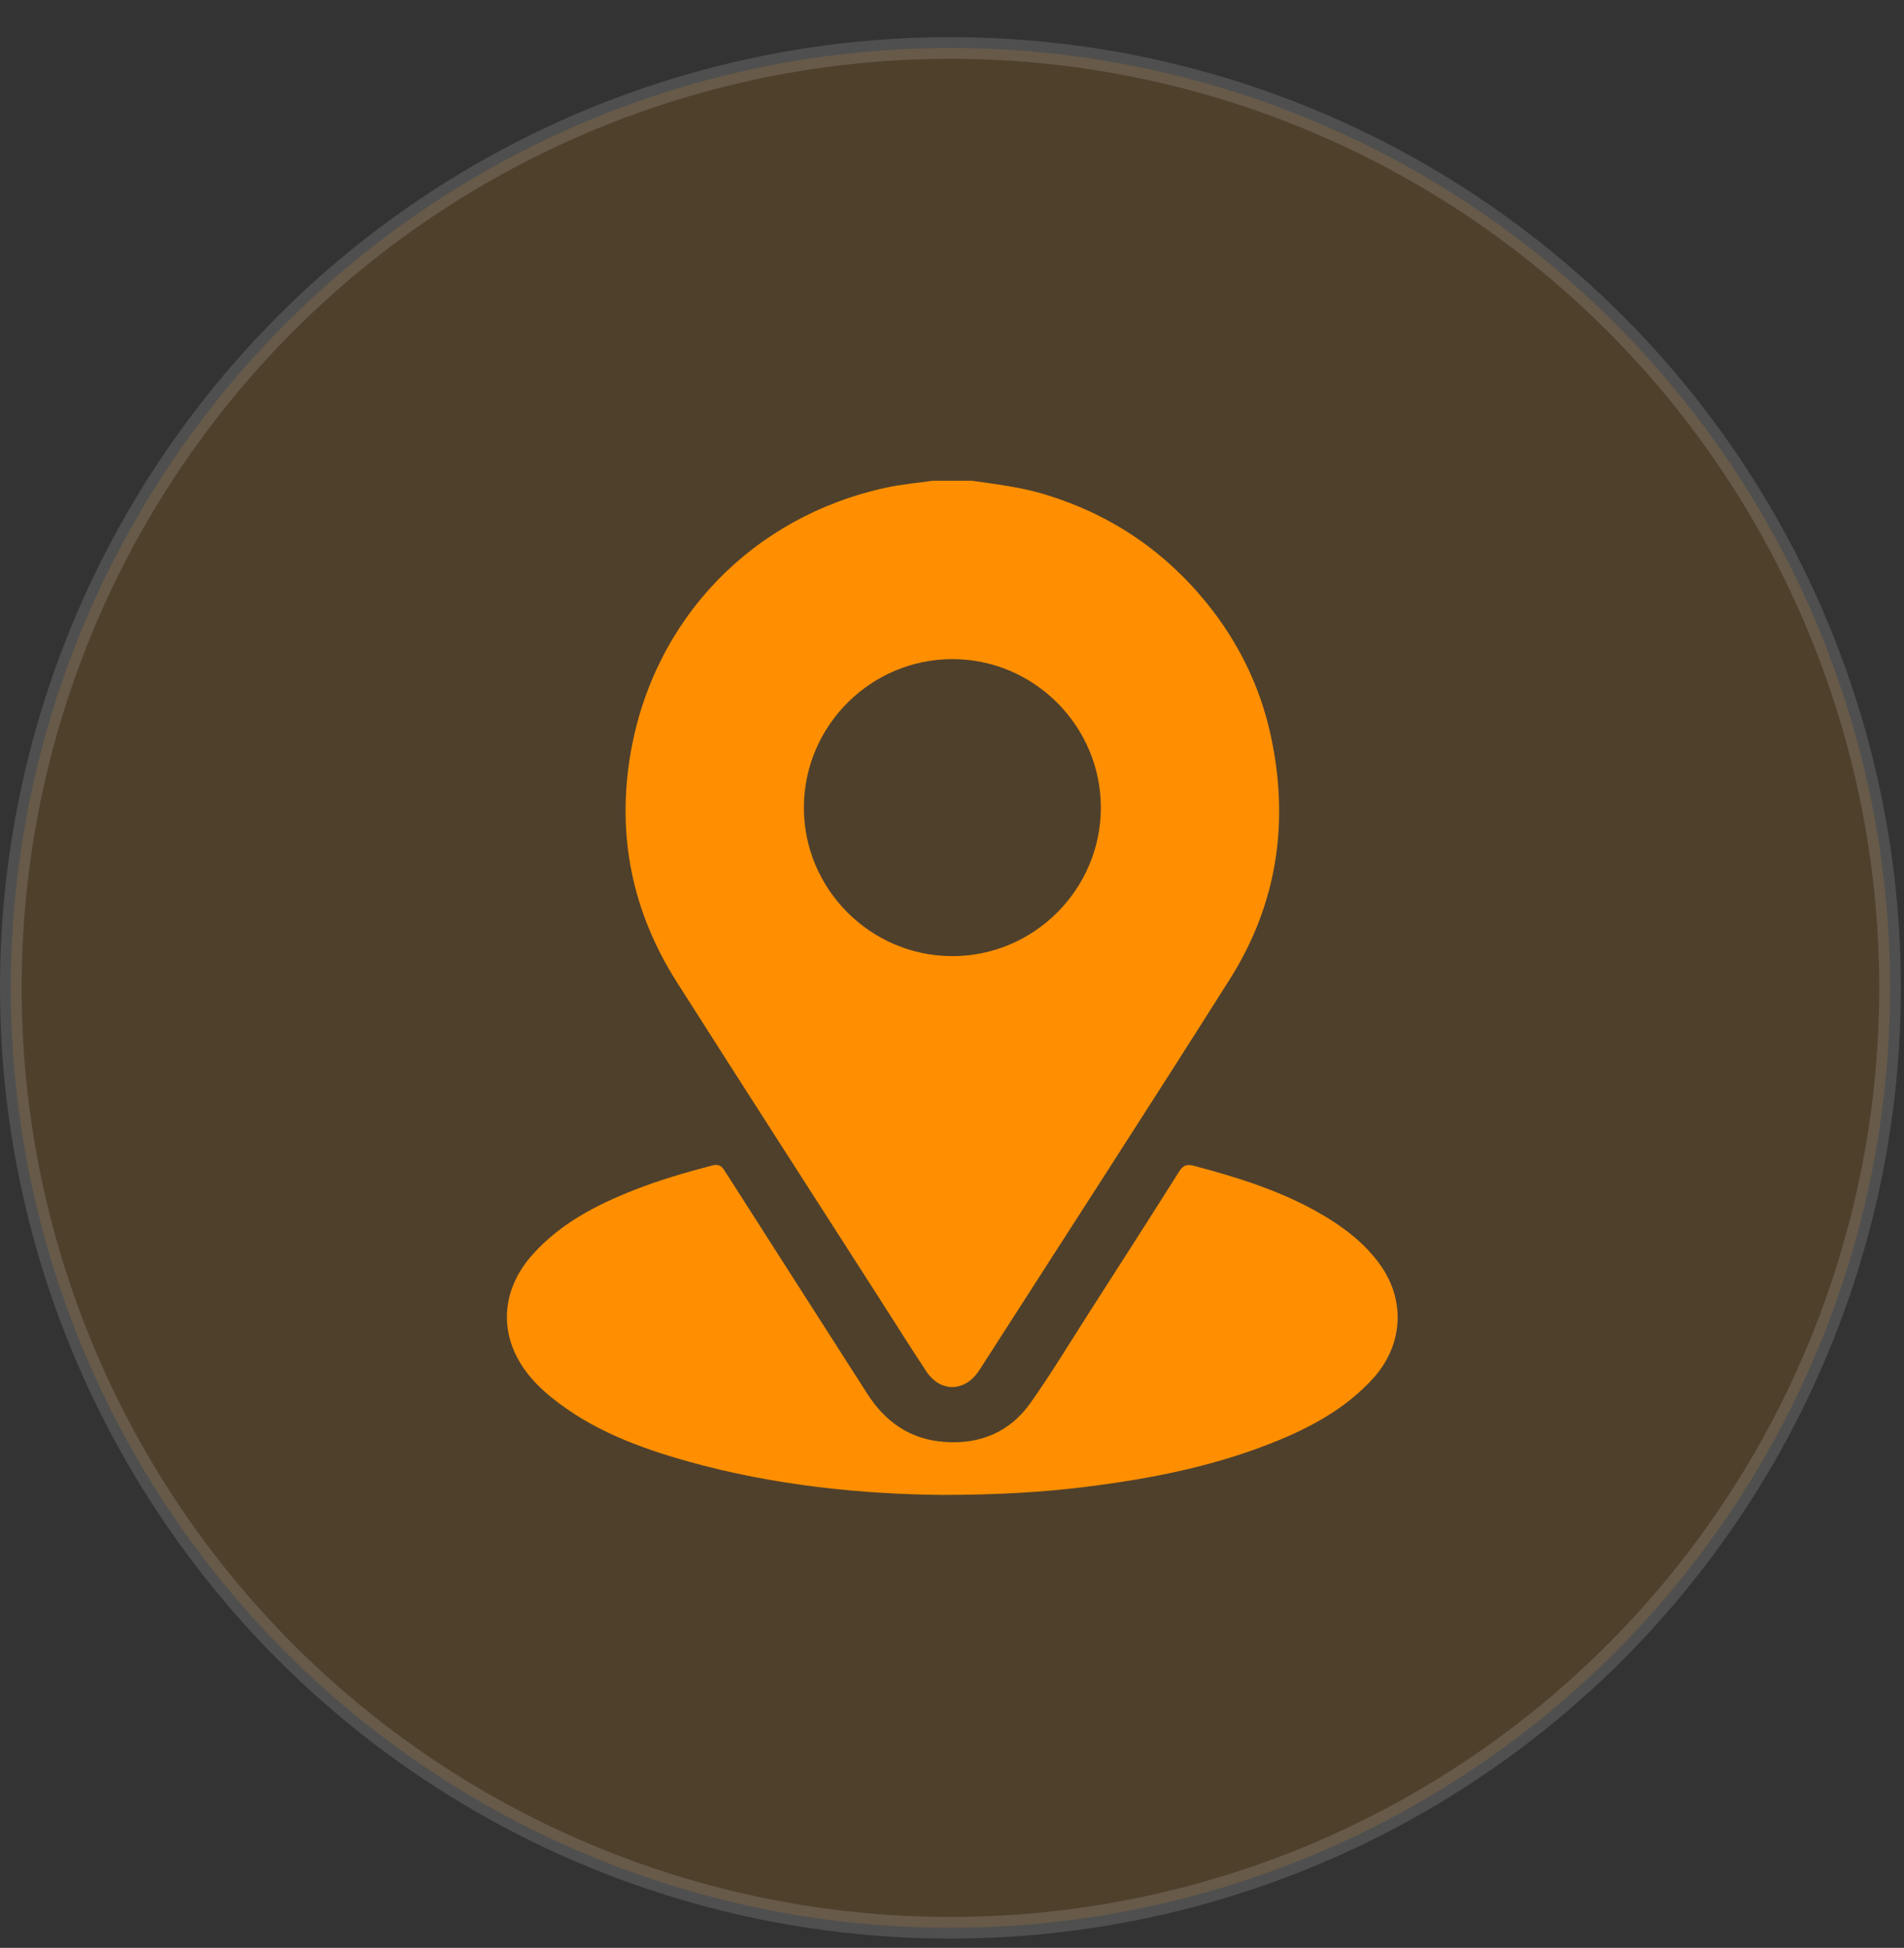
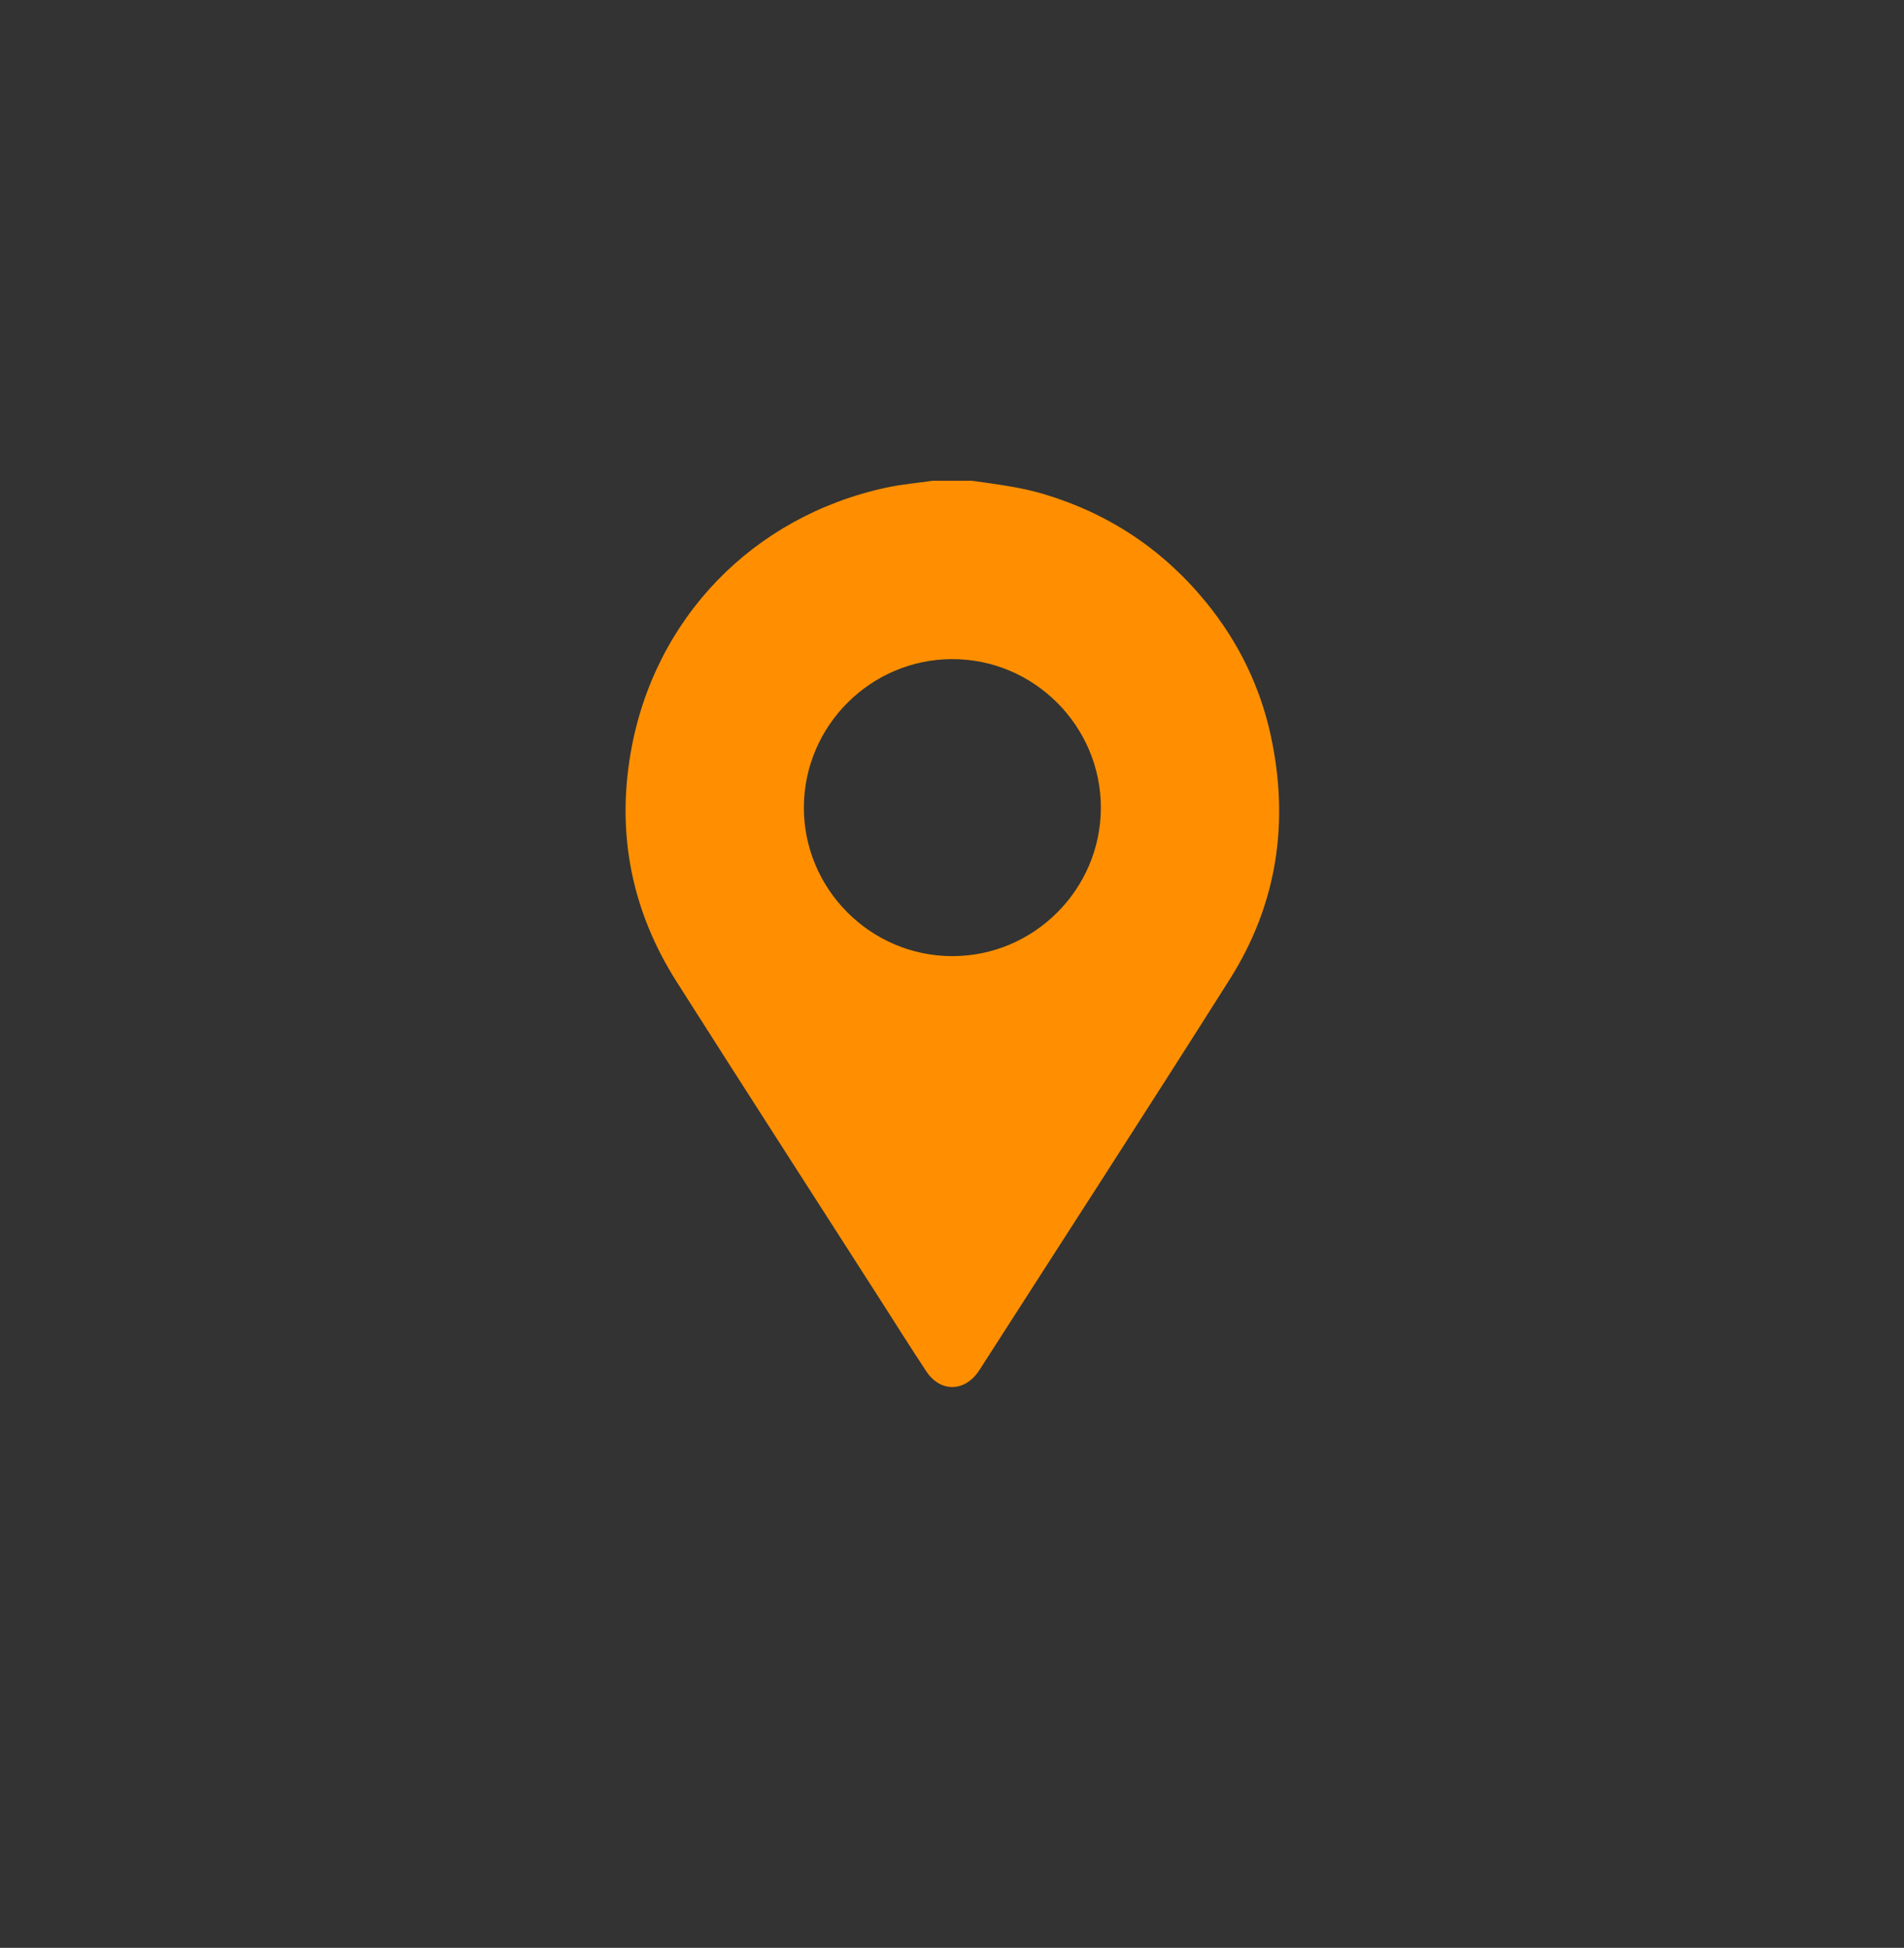
<svg xmlns="http://www.w3.org/2000/svg" width="44" height="45" viewBox="0 0 44 45" fill="none">
  <rect x="0" y="0" width="44" height="45" fill="#333333" stroke="none" />
-   <circle opacity="0.14" cx="21.964" cy="22.822" r="21.714" fill="#FF8F00" stroke="white" stroke-width="0.5" />
-   <path d="M22.466 11.107C23.023 11.188 23.581 11.252 24.123 11.415C25.634 11.868 26.888 12.705 27.882 13.927C28.619 14.834 29.123 15.863 29.369 17.005C29.799 19 29.513 20.894 28.419 22.623C26.53 25.611 24.607 28.576 22.698 31.551C22.669 31.596 22.641 31.642 22.61 31.686C22.282 32.162 21.726 32.165 21.406 31.681C21.049 31.142 20.705 30.593 20.355 30.047C18.781 27.591 17.198 25.139 15.634 22.677C14.608 21.06 14.248 19.293 14.572 17.404C15.107 14.293 17.395 11.927 20.492 11.263C20.84 11.188 21.198 11.158 21.551 11.107C21.856 11.107 22.161 11.107 22.466 11.107ZM25.44 18.658C25.44 16.77 23.891 15.223 22.003 15.227C20.123 15.23 18.584 16.766 18.577 18.647C18.57 20.535 20.114 22.086 22.003 22.089C23.891 22.093 25.44 20.547 25.44 18.658Z" fill="#FF8F00" />
-   <path d="M21.79 34.536C19.936 34.52 17.886 34.321 15.883 33.758C14.756 33.441 13.668 33.031 12.743 32.283C12.421 32.023 12.139 31.724 11.946 31.351C11.54 30.563 11.672 29.693 12.308 28.983C12.951 28.265 13.78 27.836 14.659 27.49C15.24 27.262 15.839 27.088 16.443 26.929C16.604 26.886 16.67 26.927 16.751 27.055C17.845 28.771 18.945 30.481 20.04 32.196C20.46 32.853 21.038 33.256 21.827 33.312C22.648 33.372 23.337 33.085 23.813 32.412C24.293 31.734 24.722 31.022 25.17 30.323C25.865 29.239 26.561 28.156 27.248 27.067C27.343 26.916 27.427 26.89 27.595 26.934C28.621 27.206 29.629 27.52 30.551 28.06C31.075 28.367 31.55 28.731 31.905 29.234C32.494 30.072 32.413 31.102 31.72 31.857C31.128 32.502 30.392 32.92 29.599 33.252C28.154 33.856 26.634 34.159 25.087 34.35C24.066 34.477 23.039 34.534 21.79 34.536Z" fill="#FF8F00" />
+   <path d="M22.466 11.107C23.023 11.188 23.581 11.252 24.123 11.415C25.634 11.868 26.888 12.705 27.882 13.927C28.619 14.834 29.123 15.863 29.369 17.005C29.799 19 29.513 20.894 28.419 22.623C26.53 25.611 24.607 28.576 22.698 31.551C22.669 31.596 22.641 31.642 22.61 31.686C22.282 32.162 21.726 32.165 21.406 31.681C21.049 31.142 20.705 30.593 20.355 30.047C18.781 27.591 17.198 25.139 15.634 22.677C14.608 21.06 14.248 19.293 14.572 17.404C15.107 14.293 17.395 11.927 20.492 11.263C20.84 11.188 21.198 11.158 21.551 11.107ZM25.44 18.658C25.44 16.77 23.891 15.223 22.003 15.227C20.123 15.23 18.584 16.766 18.577 18.647C18.57 20.535 20.114 22.086 22.003 22.089C23.891 22.093 25.44 20.547 25.44 18.658Z" fill="#FF8F00" />
</svg>